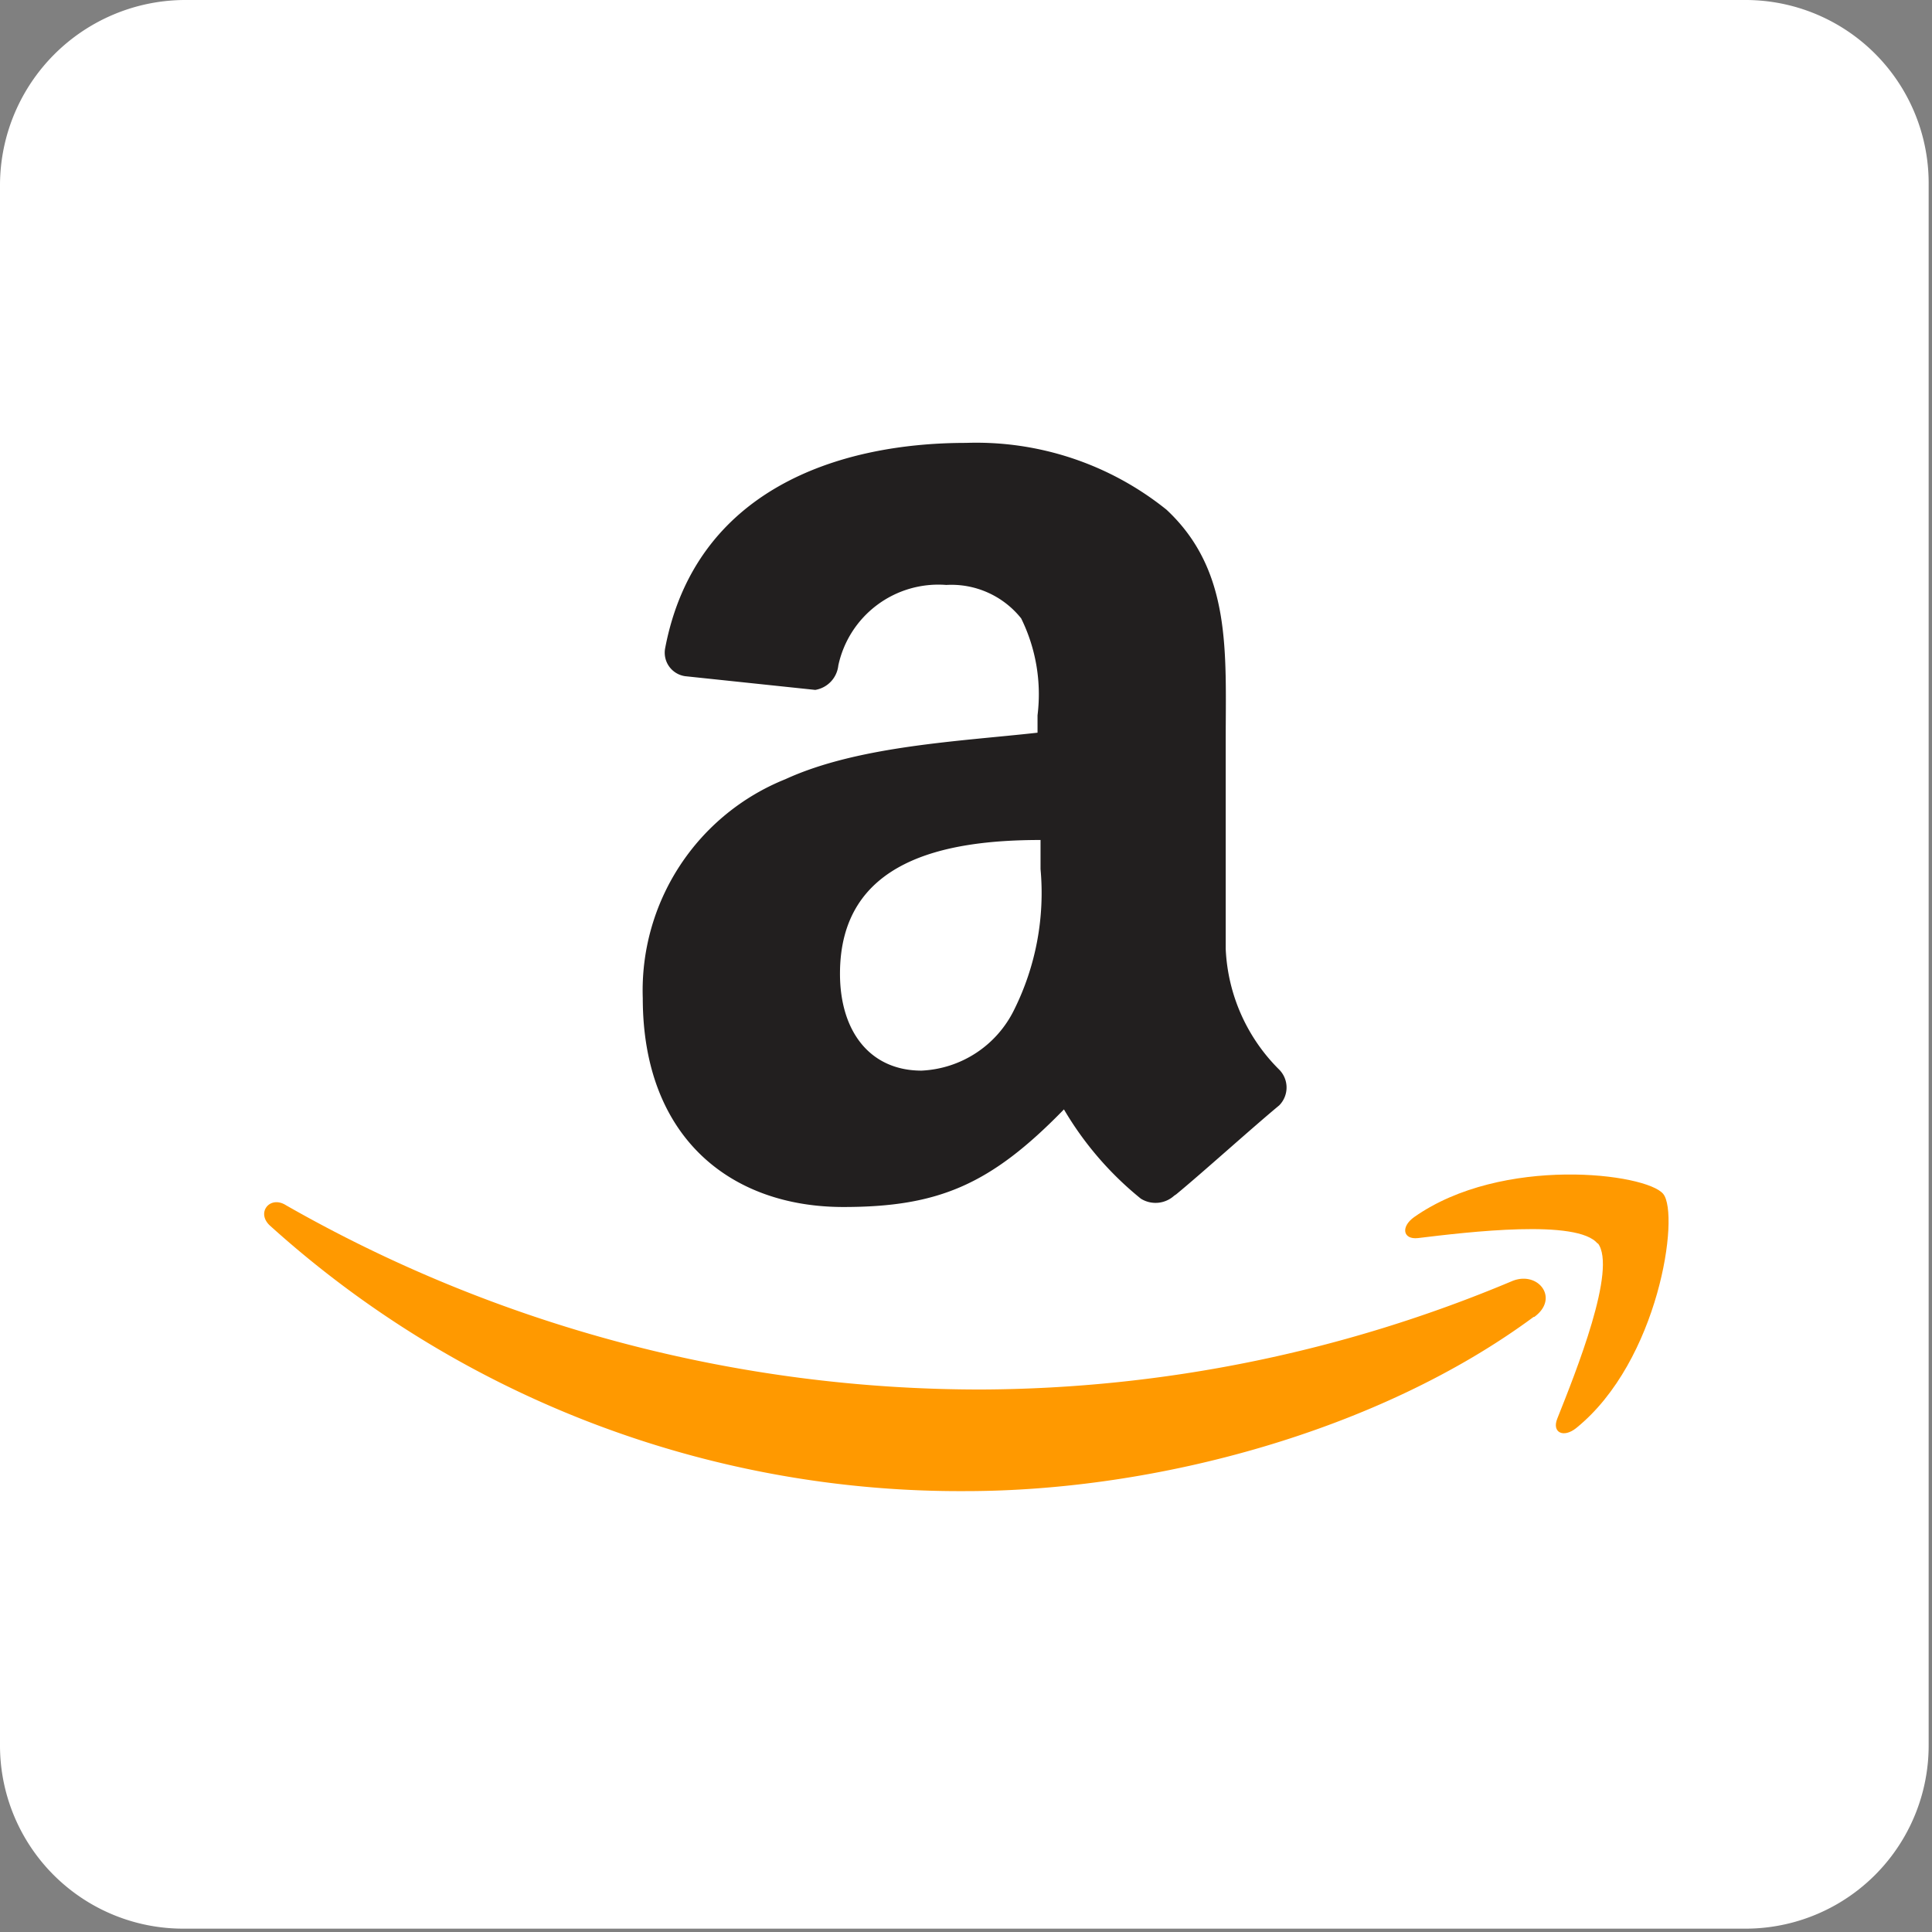
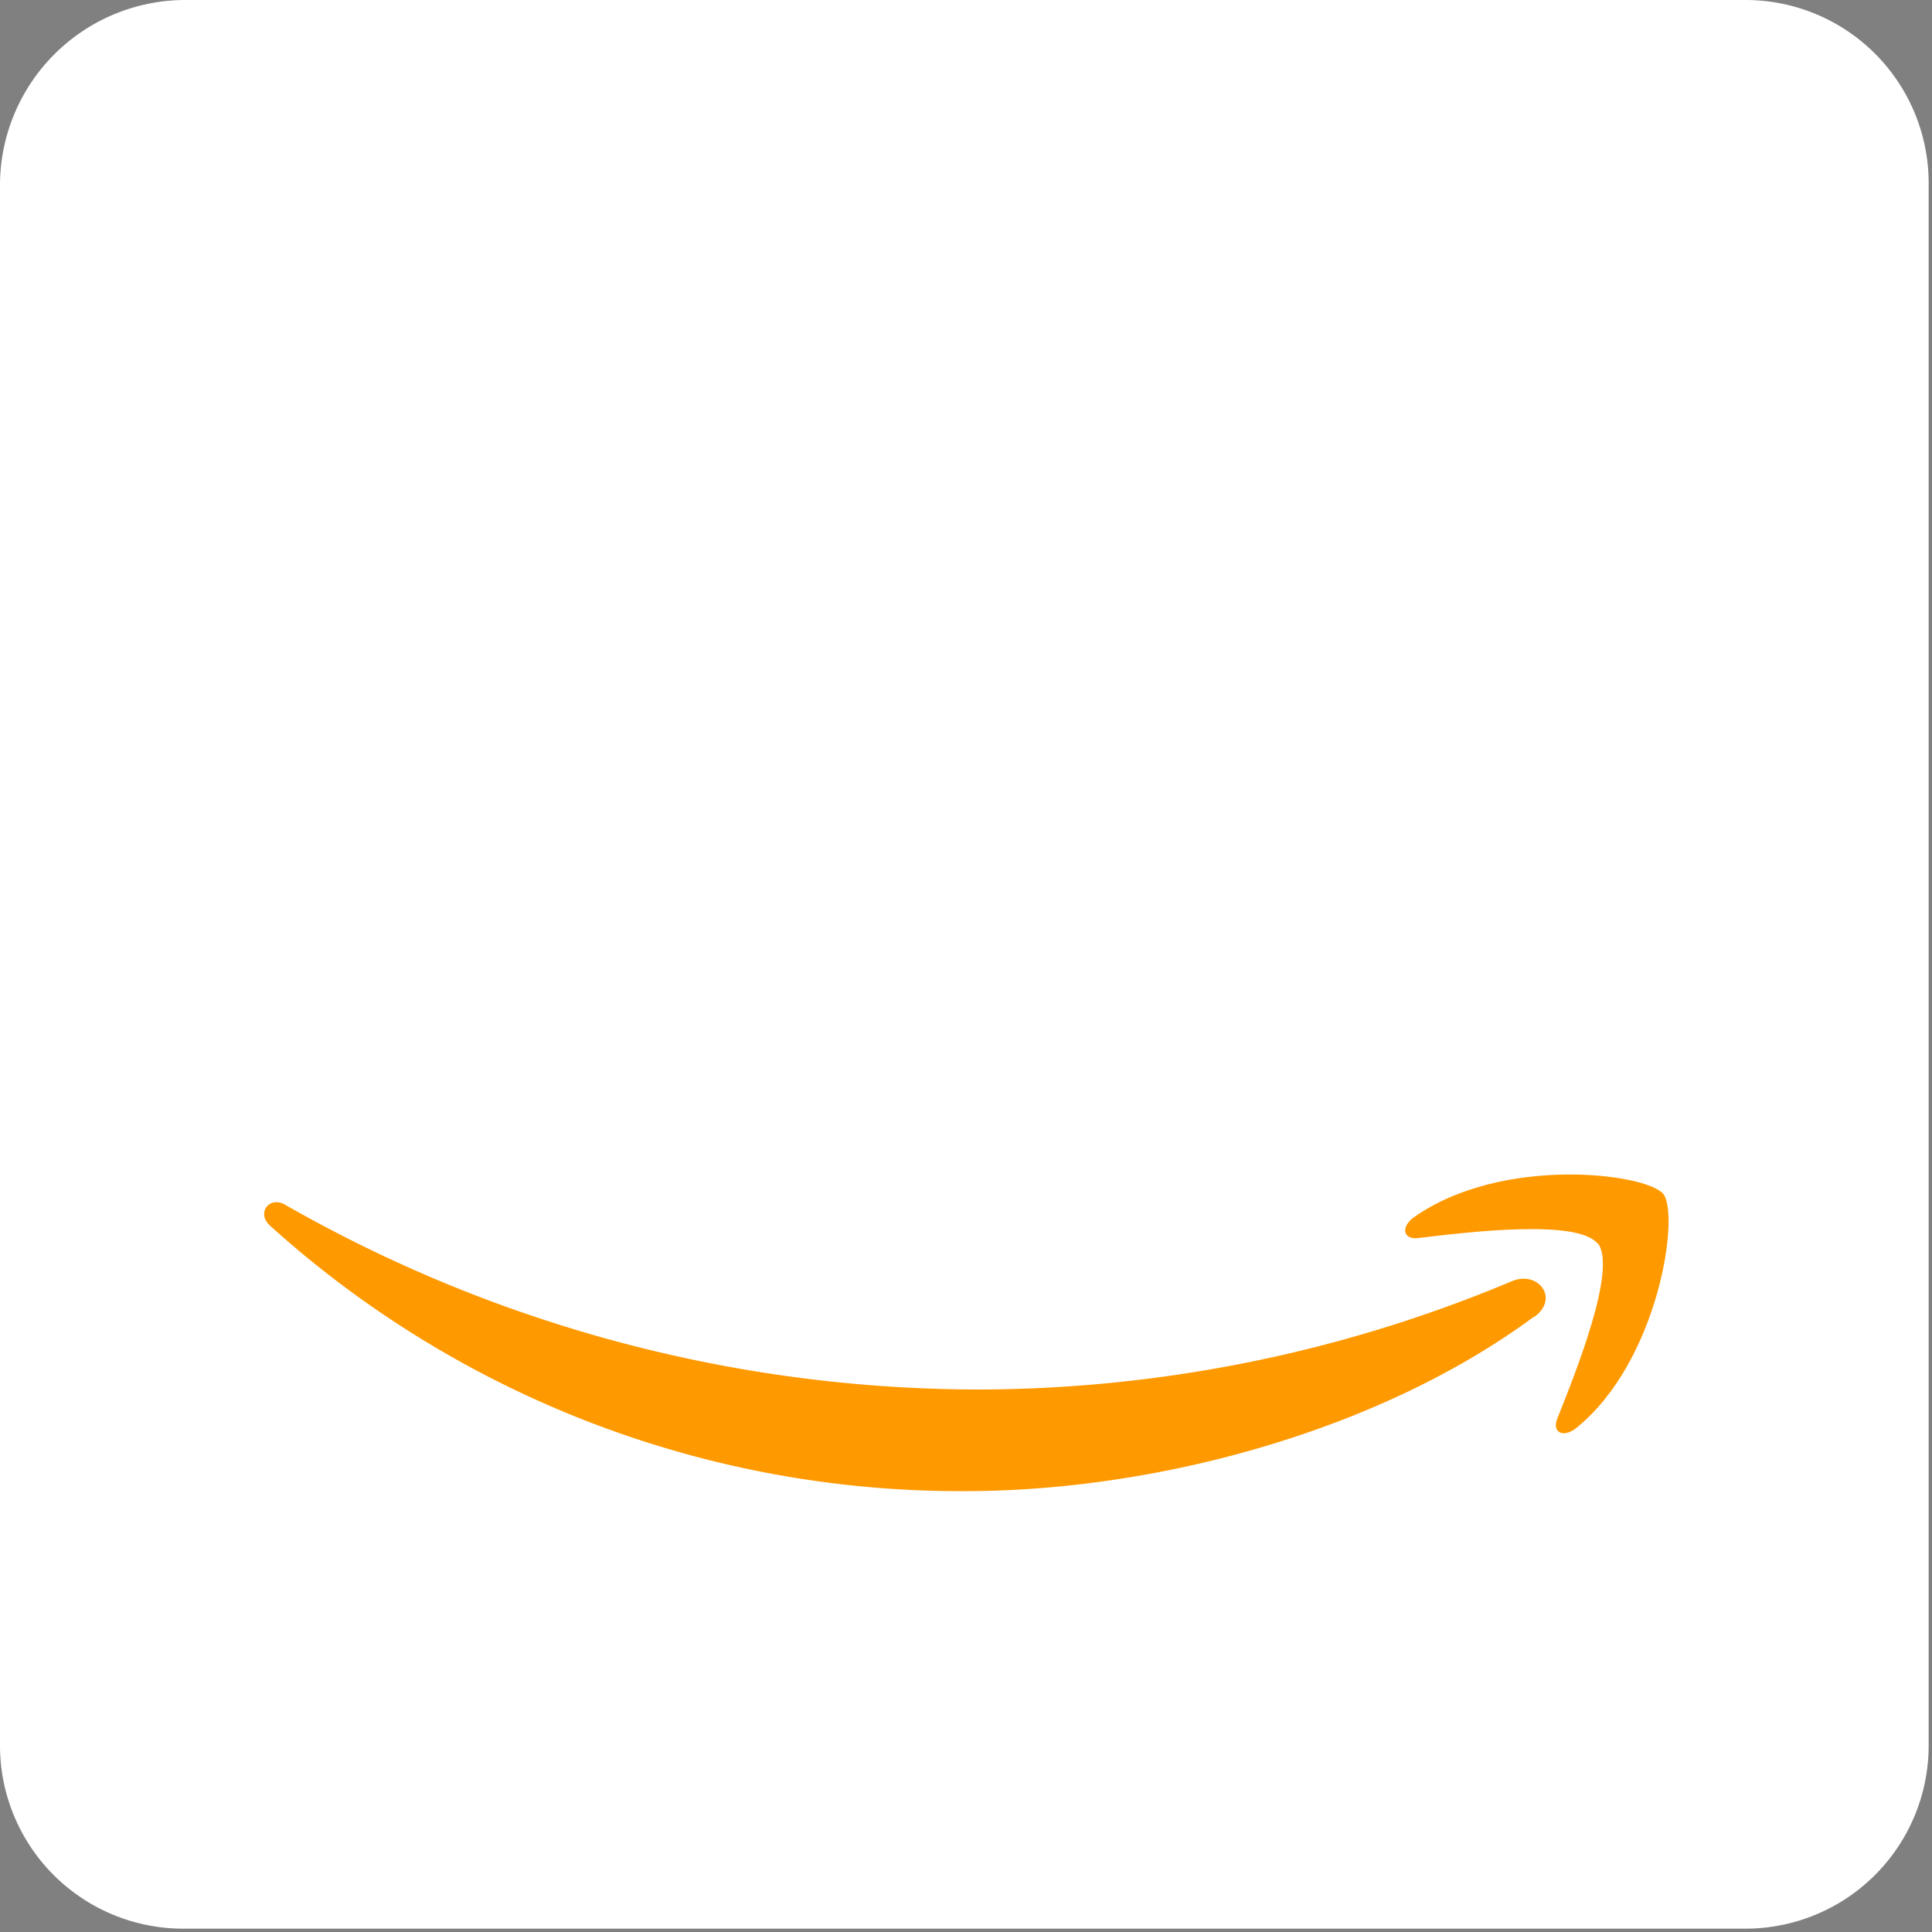
<svg xmlns="http://www.w3.org/2000/svg" id="Layer_1" data-name="Layer 1" viewBox="0 0 57.8 57.8">
  <rect x="0" y="0" width="57.8" height="57.8" fill="#808080" stroke="none" />
  <defs>
    <style>.cls-1{fill:#fff;}.cls-2{fill:#221f1f;}.cls-3{fill:#f90;}</style>
  </defs>
  <path class="cls-1" d="M5.5,0H52.2a5.48,5.48,0,0,1,5.5,5.46V52.2a5.48,5.48,0,0,1-5.46,5.5H5.5A5.48,5.48,0,0,1,0,52.24V5.5A5.55,5.55,0,0,1,5.5,0Z" />
-   <path id="path30" class="cls-2" d="M31.13,26v-.87c-2.9,0-6,.62-6,4,0,1.73.9,2.9,2.44,2.9a3.25,3.25,0,0,0,2.77-1.82A7.84,7.84,0,0,0,31.13,26m4,9.77a.83.83,0,0,1-1,.09,9.84,9.84,0,0,1-2.3-2.67c-2.19,2.25-3.75,2.92-6.6,2.92-3.37,0-6-2.08-6-6.25a6.81,6.81,0,0,1,4.27-6.55c2.18-1,5.22-1.13,7.54-1.39v-.52a5.13,5.13,0,0,0-.49-2.9,2.67,2.67,0,0,0-2.24-1,3.06,3.06,0,0,0-3.23,2.41.83.83,0,0,1-.69.73l-3.89-.41a.71.71,0,0,1-.6-.84c.9-4.72,5.15-6.14,9-6.14a9.08,9.08,0,0,1,6,2c1.95,1.82,1.77,4.25,1.77,6.89v6.25A5.42,5.42,0,0,0,38.27,32a.76.76,0,0,1,0,1.07c-.82.68-2.28,2-3.08,2.66h0" />
  <path id="path8" class="cls-3" d="M45.88,39.4c-4.6,3.4-11.27,5.21-17,5.21a30.8,30.8,0,0,1-20.8-7.94c-.43-.39,0-.92.48-.61a41.89,41.89,0,0,0,20.8,5.51,41.36,41.36,0,0,0,15.87-3.24c.78-.33,1.44.51.67,1.07" />
  <path id="path10" class="cls-3" d="M47.8,37.21c-.59-.75-3.89-.35-5.38-.17-.45.05-.52-.34-.11-.63,2.63-1.85,6.95-1.31,7.45-.69s-.13,5-2.6,7c-.38.31-.74.14-.57-.28.55-1.38,1.8-4.49,1.21-5.25" />
</svg>